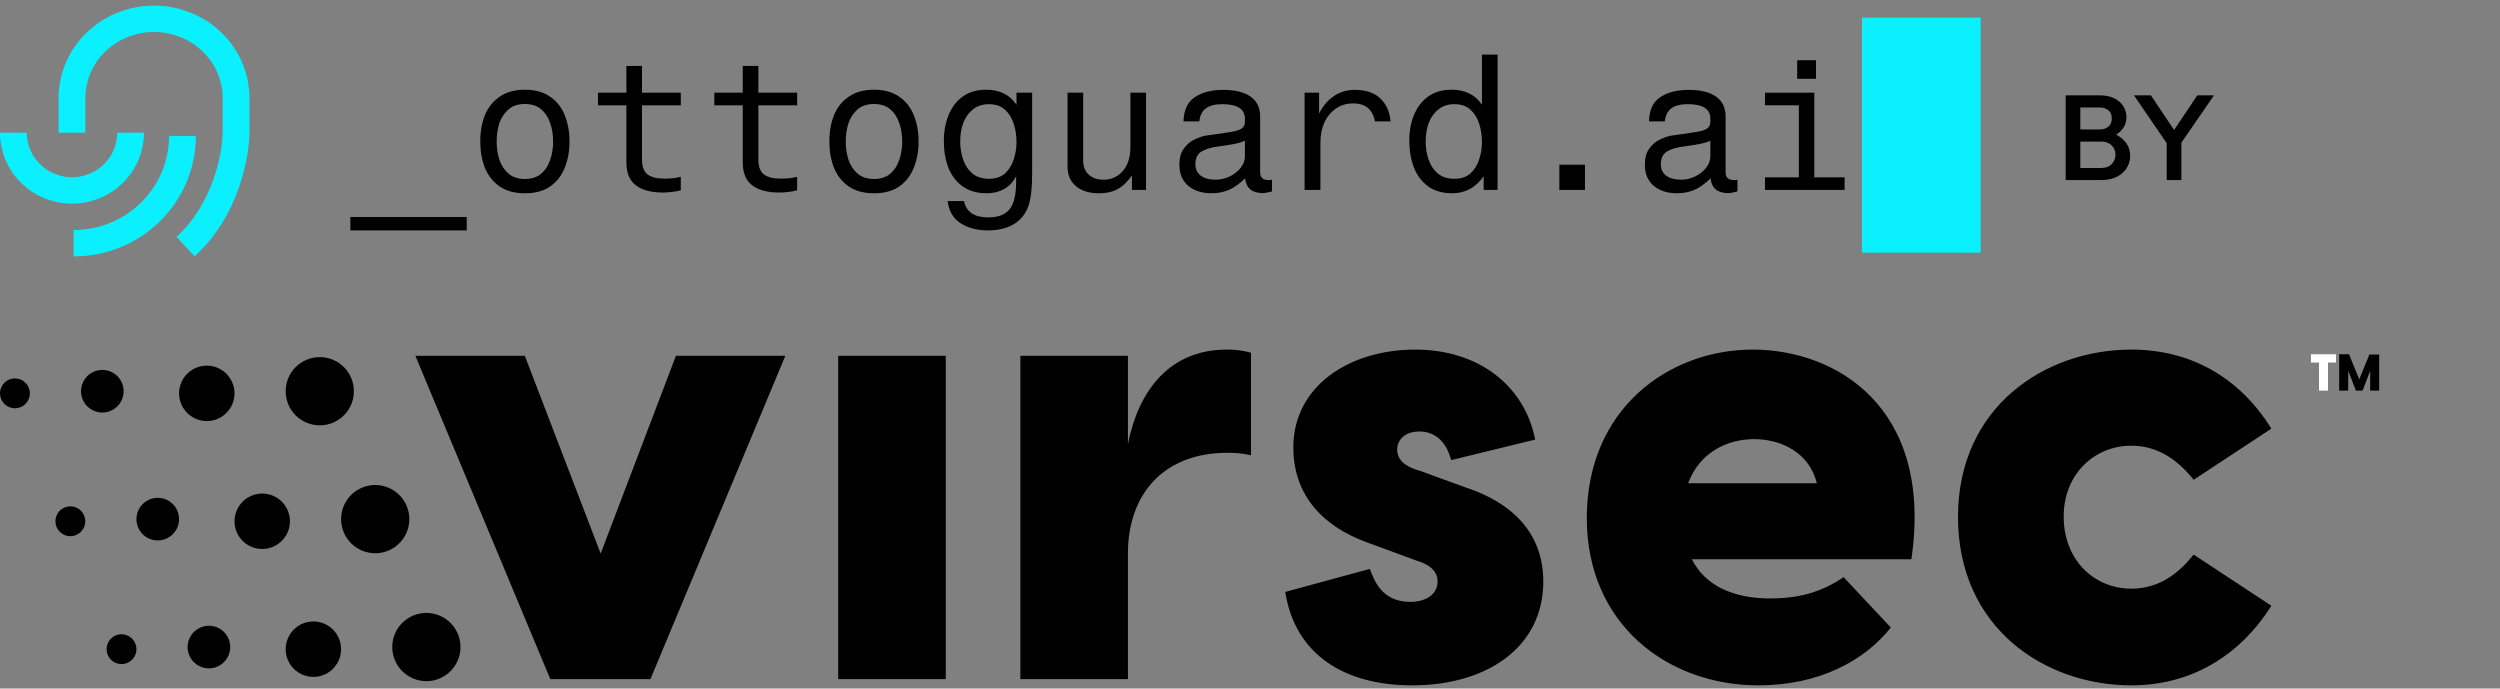
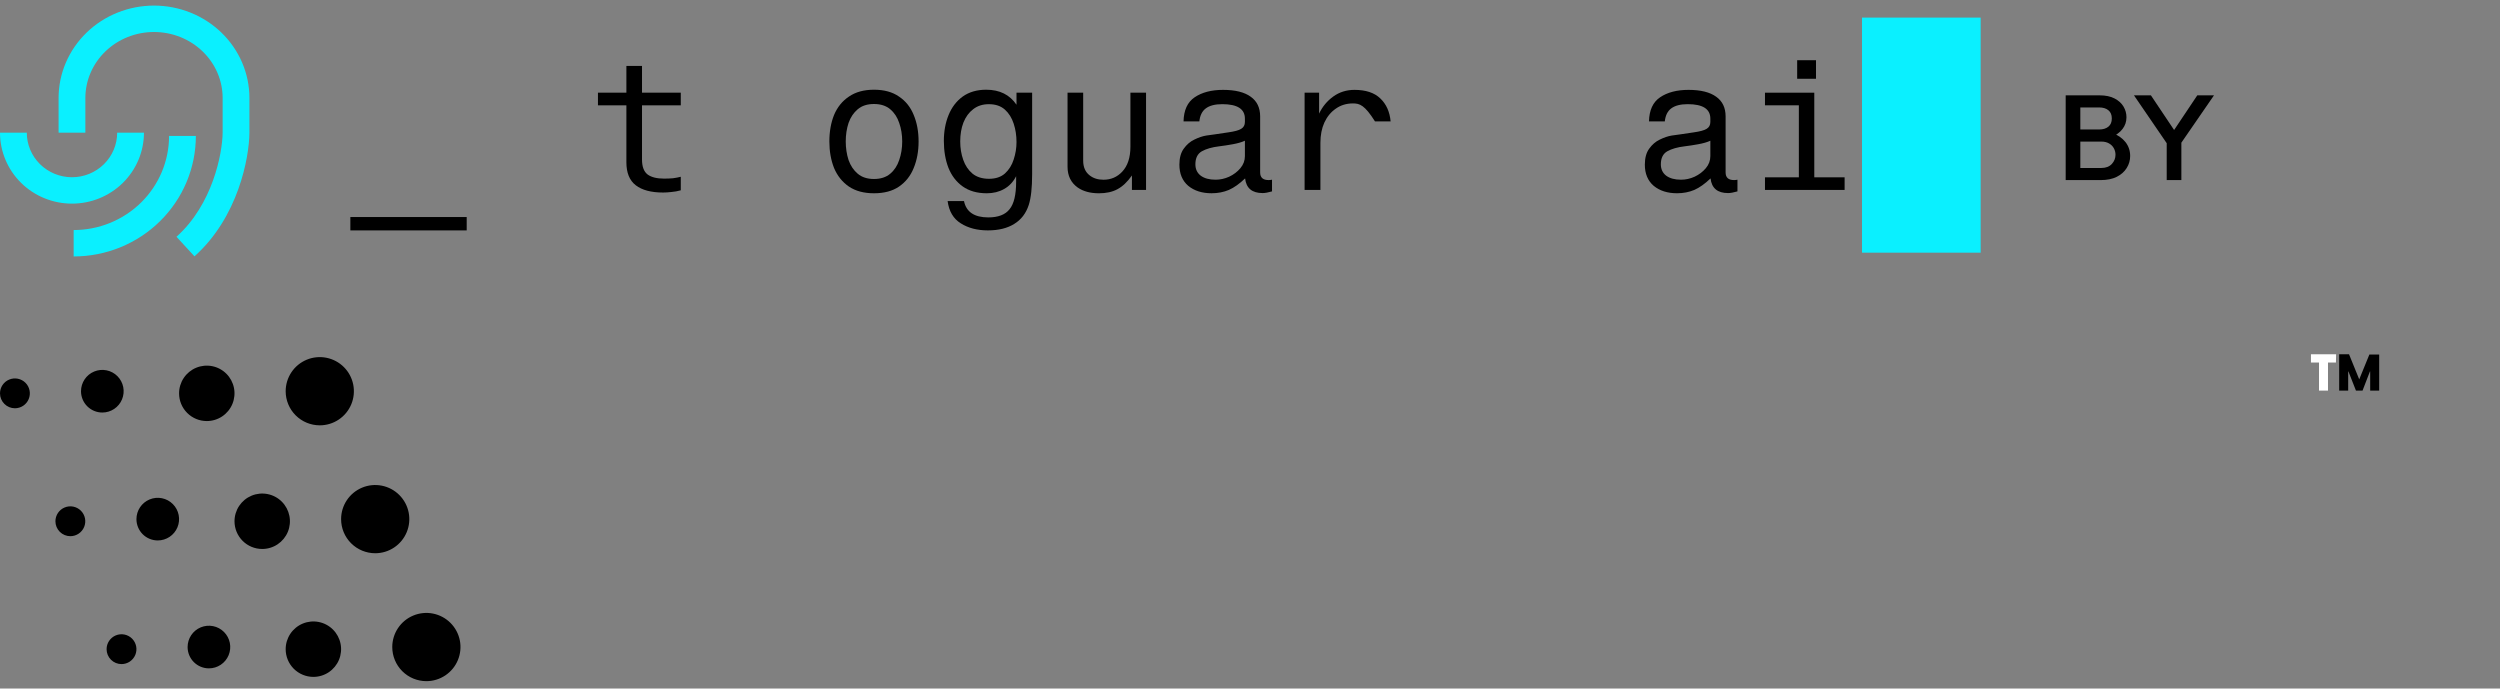
<svg xmlns="http://www.w3.org/2000/svg" width="236" height="65" viewBox="0 0 236 65" fill="none">
  <rect x="0" y="0" width="236" height="65" fill="#808080" stroke="none" />
-   <path d="M51.95 64.109H61.401L74.135 33.588H63.807L56.703 52.256L49.543 33.588H39.211L51.95 64.109ZM79.126 64.109H89.281V33.588H79.126V64.109ZM115.81 33.001C110.408 33.001 107.466 36.877 106.476 41.924V33.588H96.321V64.109H106.476V52.252C106.476 46.734 109.764 42.745 115.866 42.745C116.616 42.732 117.365 42.81 118.096 42.978V33.294C117.351 33.09 116.582 32.991 115.81 33.001ZM133.302 64.697C140.402 64.697 145.687 61.075 145.687 54.896C145.687 49.201 141.167 46.911 138.233 45.973L134.063 44.448C132.304 43.977 131.89 43.156 131.89 42.435C131.89 41.715 132.417 40.733 134.003 40.733C134.884 40.733 136.349 41.087 136.997 43.433L144.922 41.497C143.924 36.406 139.581 33.001 133.596 33.001C127.43 33.001 122.089 36.406 122.089 42.258C122.089 46.19 124.262 49.539 129.31 51.298L133.769 52.94C135.355 53.411 135.709 54.232 135.709 54.876C135.709 56.168 134.534 56.816 133.125 56.816C130.424 56.816 129.72 54.764 129.31 53.705L121.328 55.878C122.266 61.88 127.019 64.697 133.302 64.697ZM165.466 33.001C157.541 33.001 149.793 38.579 149.793 48.907C149.793 58.945 157.44 64.697 165.993 64.697C171.745 64.697 176.031 62.35 178.494 59.239L174.035 54.482C171.805 56.007 169.575 56.494 167.112 56.494C163.59 56.494 160.946 55.263 159.714 52.795H180.434C182.548 38.342 173.214 33.001 165.466 33.001ZM165.582 41.453C168.166 41.453 170.815 42.745 171.511 45.623H159.36C160.418 42.745 163.01 41.453 165.582 41.453ZM201.211 64.697C206.609 64.697 211.306 62.113 214.417 57.182L207.08 52.353C205.731 54.055 203.86 55.572 201.211 55.572C197.689 55.572 194.812 52.872 194.812 48.762C194.812 44.77 197.689 42.073 201.211 42.073C203.852 42.073 205.731 43.598 207.08 45.293L214.417 40.463C211.31 35.468 206.609 33.001 201.211 33.001C192.992 33.001 184.834 38.458 184.834 48.791C184.834 59.255 192.992 64.697 201.211 64.697Z" fill="white" style="&#10; fill: #000;&#10;" />
  <path d="M37.03 61.081C37.03 60.444 37.218 59.821 37.572 59.292C37.926 58.762 38.429 58.349 39.017 58.106C39.606 57.862 40.253 57.798 40.878 57.922C41.502 58.047 42.076 58.353 42.526 58.804C42.977 59.254 43.283 59.828 43.408 60.452C43.532 61.077 43.468 61.724 43.224 62.313C42.981 62.901 42.568 63.404 42.038 63.758C41.509 64.112 40.886 64.301 40.249 64.301C39.395 64.301 38.577 63.961 37.973 63.358C37.369 62.754 37.03 61.935 37.03 61.081ZM26.967 61.282C26.967 60.764 27.121 60.259 27.408 59.828C27.696 59.398 28.104 59.063 28.582 58.865C29.06 58.667 29.586 58.615 30.094 58.716C30.601 58.817 31.067 59.066 31.433 59.432C31.799 59.798 32.048 60.264 32.149 60.772C32.25 61.279 32.199 61.805 32.001 62.283C31.802 62.761 31.467 63.17 31.037 63.457C30.607 63.745 30.101 63.898 29.583 63.898C28.89 63.898 28.224 63.622 27.733 63.132C27.243 62.641 26.967 61.976 26.967 61.282ZM17.71 61.081C17.71 60.683 17.828 60.294 18.049 59.962C18.27 59.632 18.584 59.374 18.952 59.221C19.32 59.069 19.724 59.029 20.115 59.107C20.505 59.184 20.864 59.376 21.145 59.658C21.427 59.939 21.618 60.298 21.696 60.688C21.774 61.078 21.734 61.483 21.582 61.851C21.429 62.218 21.171 62.533 20.84 62.754C20.509 62.975 20.12 63.093 19.722 63.093C19.189 63.093 18.677 62.881 18.299 62.504C17.922 62.126 17.71 61.614 17.71 61.081ZM10.062 61.282C10.062 61.003 10.145 60.731 10.3 60.499C10.455 60.268 10.675 60.087 10.932 59.98C11.189 59.874 11.473 59.846 11.746 59.9C12.019 59.955 12.27 60.089 12.467 60.286C12.664 60.483 12.798 60.734 12.853 61.007C12.907 61.28 12.879 61.564 12.773 61.821C12.666 62.078 12.485 62.298 12.254 62.453C12.022 62.608 11.75 62.691 11.471 62.691C11.098 62.691 10.739 62.542 10.475 62.278C10.211 62.014 10.062 61.656 10.062 61.282ZM32.2 49.006C32.2 48.369 32.389 47.746 32.742 47.217C33.096 46.687 33.599 46.275 34.187 46.031C34.776 45.787 35.423 45.723 36.048 45.848C36.672 45.972 37.246 46.279 37.696 46.729C38.147 47.179 38.453 47.753 38.578 48.378C38.702 49.002 38.638 49.65 38.394 50.238C38.151 50.826 37.738 51.329 37.209 51.683C36.679 52.037 36.056 52.226 35.42 52.226C34.566 52.226 33.747 51.886 33.143 51.283C32.539 50.679 32.2 49.86 32.2 49.006ZM22.137 49.207C22.137 48.69 22.291 48.184 22.578 47.754C22.866 47.323 23.274 46.988 23.752 46.79C24.23 46.592 24.756 46.54 25.264 46.641C25.771 46.742 26.238 46.991 26.603 47.357C26.969 47.723 27.218 48.189 27.319 48.697C27.42 49.204 27.369 49.73 27.171 50.208C26.973 50.686 26.637 51.095 26.207 51.382C25.777 51.67 25.271 51.823 24.753 51.823C24.06 51.823 23.394 51.548 22.904 51.057C22.413 50.566 22.137 49.901 22.137 49.207ZM12.88 49.006C12.88 48.608 12.998 48.219 13.219 47.888C13.44 47.557 13.755 47.299 14.122 47.147C14.49 46.994 14.895 46.954 15.285 47.032C15.675 47.11 16.034 47.301 16.315 47.583C16.597 47.864 16.788 48.223 16.866 48.613C16.944 49.004 16.904 49.408 16.752 49.776C16.599 50.144 16.341 50.458 16.01 50.679C15.679 50.9 15.29 51.018 14.892 51.018C14.628 51.018 14.366 50.966 14.122 50.865C13.878 50.764 13.656 50.616 13.469 50.429C13.282 50.242 13.134 50.02 13.033 49.776C12.932 49.532 12.88 49.27 12.88 49.006ZM5.232 49.207C5.232 48.928 5.315 48.656 5.47 48.424C5.625 48.193 5.845 48.012 6.102 47.906C6.359 47.799 6.643 47.771 6.916 47.825C7.189 47.88 7.44 48.014 7.637 48.211C7.834 48.408 7.968 48.659 8.023 48.932C8.077 49.205 8.049 49.489 7.943 49.746C7.836 50.004 7.655 50.224 7.424 50.378C7.192 50.533 6.92 50.616 6.641 50.616C6.268 50.616 5.909 50.467 5.645 50.203C5.381 49.939 5.232 49.581 5.232 49.207ZM26.967 36.931C26.967 36.294 27.156 35.672 27.51 35.142C27.864 34.612 28.367 34.2 28.955 33.956C29.543 33.712 30.191 33.649 30.815 33.773C31.44 33.897 32.014 34.204 32.464 34.654C32.914 35.104 33.221 35.678 33.345 36.303C33.469 36.927 33.406 37.575 33.162 38.163C32.918 38.752 32.506 39.254 31.976 39.608C31.447 39.962 30.824 40.151 30.187 40.151C29.333 40.151 28.514 39.812 27.91 39.208C27.306 38.604 26.967 37.785 26.967 36.931ZM16.905 37.132C16.905 36.615 17.058 36.109 17.346 35.679C17.633 35.248 18.042 34.913 18.52 34.715C18.998 34.517 19.524 34.465 20.031 34.566C20.539 34.667 21.005 34.916 21.371 35.282C21.737 35.648 21.986 36.114 22.087 36.622C22.188 37.129 22.136 37.655 21.938 38.133C21.74 38.611 21.405 39.02 20.974 39.307C20.544 39.595 20.038 39.748 19.521 39.748C18.827 39.748 18.162 39.473 17.671 38.982C17.18 38.492 16.905 37.826 16.905 37.132ZM7.647 36.931C7.647 36.533 7.765 36.144 7.987 35.813C8.208 35.482 8.522 35.224 8.89 35.072C9.257 34.919 9.662 34.879 10.053 34.957C10.443 35.035 10.802 35.226 11.083 35.508C11.364 35.789 11.556 36.148 11.634 36.538C11.711 36.929 11.671 37.333 11.519 37.701C11.367 38.069 11.109 38.383 10.778 38.604C10.447 38.825 10.058 38.943 9.66 38.943C9.126 38.943 8.614 38.731 8.237 38.354C7.859 37.977 7.647 37.465 7.647 36.931ZM0 37.132C0 36.853 0.083 36.581 0.237 36.349C0.392 36.118 0.612 35.937 0.87 35.831C1.127 35.724 1.41 35.696 1.684 35.751C1.957 35.805 2.208 35.939 2.405 36.136C2.602 36.333 2.736 36.584 2.79 36.857C2.845 37.131 2.817 37.414 2.71 37.671C2.604 37.929 2.423 38.149 2.191 38.303C1.96 38.458 1.687 38.541 1.409 38.541C1.035 38.541 0.677 38.392 0.413 38.128C0.148 37.864 0 37.506 0 37.132Z" fill="white" style="&#10; fill: #000;&#10;" />
  <path d="M220.512 34.222H219.763V36.87H218.914V34.222H218.153V33.445H220.528L220.512 34.222Z" fill="white" />
  <path d="M220.819 33.445H221.749L222.711 35.812L223.669 33.465H224.595V36.87H223.745V35.067H223.721L223.025 36.87H222.401L221.693 35.067H221.669V36.87H220.819V33.445Z" fill="white" style="&#10; fill: #000;&#10;" />
  <path d="M195.95 17V15.857H198.368C198.793 15.857 199.122 15.731 199.355 15.48C199.587 15.229 199.703 14.939 199.703 14.611C199.703 14.39 199.651 14.185 199.547 13.994C199.443 13.804 199.29 13.651 199.09 13.537C198.889 13.423 198.649 13.366 198.368 13.366H195.95V12.223H198.164C198.525 12.223 198.813 12.135 199.03 11.96C199.246 11.785 199.355 11.526 199.355 11.183C199.355 10.84 199.246 10.581 199.03 10.406C198.813 10.23 198.525 10.143 198.164 10.143H195.95V9H198.2C198.769 9 199.242 9.099 199.619 9.297C199.996 9.495 200.277 9.75 200.461 10.063C200.646 10.375 200.738 10.71 200.738 11.069C200.738 11.488 200.614 11.857 200.365 12.177C200.124 12.497 199.768 12.756 199.294 12.954L199.403 12.543C199.932 12.749 200.345 13.038 200.642 13.411C200.938 13.785 201.087 14.223 201.087 14.726C201.087 15.137 200.978 15.514 200.762 15.857C200.553 16.2 200.241 16.478 199.824 16.691C199.415 16.897 198.909 17 198.308 17H195.95ZM195 17V9H196.383V17H195Z" fill="white" style="&#10; fill: #000;&#10;" />
  <path d="M204.73 13.8L201.446 9H203.046L205.608 12.829H204.862L207.424 9H209L205.692 13.8H204.73ZM204.537 17V12.977H205.921V17H204.537Z" fill="white" style="&#10; fill: #000;&#10;" />
  <g clip-path="url(#clip0_277_342)" style="&#10; fill: #000;&#10;">
    <path d="M33.074 20.488H44.056V21.75H33.074V20.488Z" fill="white" style="&#10; fill: #000;&#10;" />
-     <path d="M49.549 8.469C50.509 8.469 51.297 8.685 51.913 9.117C52.541 9.537 53.003 10.116 53.299 10.851C53.607 11.587 53.761 12.422 53.761 13.357C53.761 14.28 53.607 15.115 53.299 15.862C53.003 16.598 52.541 17.182 51.913 17.614C51.297 18.035 50.509 18.245 49.549 18.245C48.602 18.245 47.814 18.035 47.186 17.614C46.558 17.182 46.09 16.598 45.782 15.862C45.486 15.115 45.338 14.28 45.338 13.357C45.338 12.422 45.486 11.587 45.782 10.851C46.09 10.116 46.558 9.537 47.186 9.117C47.814 8.685 48.602 8.469 49.549 8.469ZM49.549 9.818C48.922 9.818 48.412 9.981 48.021 10.308C47.63 10.636 47.34 11.068 47.15 11.605C46.973 12.142 46.884 12.726 46.884 13.357C46.884 13.976 46.973 14.56 47.15 15.109C47.34 15.646 47.63 16.078 48.021 16.405C48.412 16.733 48.922 16.896 49.549 16.896C50.177 16.896 50.687 16.733 51.078 16.405C51.468 16.078 51.753 15.646 51.931 15.109C52.12 14.56 52.215 13.976 52.215 13.357C52.215 12.726 52.12 12.142 51.931 11.605C51.753 11.068 51.468 10.636 51.078 10.308C50.687 9.981 50.177 9.818 49.549 9.818Z" fill="white" style="&#10; fill: #000;&#10;" />
    <path d="M60.605 8.749H64.266V9.941H60.605V15.057C60.605 15.734 60.783 16.207 61.139 16.476C61.494 16.733 62.009 16.861 62.684 16.861C62.992 16.861 63.277 16.85 63.537 16.826C63.798 16.791 64.041 16.745 64.266 16.686V17.965C63.97 18.047 63.68 18.1 63.395 18.123C63.111 18.158 62.844 18.175 62.596 18.175C61.47 18.175 60.611 17.948 60.019 17.492C59.427 17.037 59.131 16.312 59.131 15.32V9.941H56.447V8.749H59.131V6.227H60.605V8.749Z" fill="white" style="&#10; fill: #000;&#10;" />
-     <path d="M71.59 8.749H75.25V9.941H71.59V15.057C71.59 15.734 71.767 16.207 72.123 16.476C72.478 16.733 72.994 16.861 73.669 16.861C73.977 16.861 74.261 16.85 74.522 16.826C74.782 16.791 75.025 16.745 75.25 16.686V17.965C74.954 18.047 74.664 18.1 74.38 18.123C74.095 18.158 73.829 18.175 73.58 18.175C72.455 18.175 71.596 17.948 71.003 17.492C70.411 17.037 70.115 16.312 70.115 15.32V9.941H67.432V8.749H70.115V6.227H71.59V8.749Z" fill="white" style="&#10; fill: #000;&#10;" />
    <path d="M82.504 8.469C83.463 8.469 84.251 8.685 84.867 9.117C85.495 9.537 85.957 10.116 86.253 10.851C86.561 11.587 86.715 12.422 86.715 13.357C86.715 14.28 86.561 15.115 86.253 15.862C85.957 16.598 85.495 17.182 84.867 17.614C84.251 18.035 83.463 18.245 82.504 18.245C81.556 18.245 80.768 18.035 80.14 17.614C79.512 17.182 79.044 16.598 78.736 15.862C78.44 15.115 78.292 14.28 78.292 13.357C78.292 12.422 78.44 11.587 78.736 10.851C79.044 10.116 79.512 9.537 80.14 9.117C80.768 8.685 81.556 8.469 82.504 8.469ZM82.504 9.818C81.876 9.818 81.367 9.981 80.975 10.308C80.584 10.636 80.294 11.068 80.104 11.605C79.927 12.142 79.838 12.726 79.838 13.357C79.838 13.976 79.927 14.56 80.104 15.109C80.294 15.646 80.584 16.078 80.975 16.405C81.367 16.733 81.876 16.896 82.504 16.896C83.131 16.896 83.641 16.733 84.032 16.405C84.423 16.078 84.707 15.646 84.885 15.109C85.074 14.56 85.169 13.976 85.169 13.357C85.169 12.726 85.074 12.142 84.885 11.605C84.707 11.068 84.423 10.636 84.032 10.308C83.641 9.981 83.131 9.818 82.504 9.818Z" fill="white" style="&#10; fill: #000;&#10;" />
    <path d="M93.257 21.749C92.251 21.749 91.397 21.527 90.699 21.083C90 20.651 89.585 19.951 89.455 18.981H91.001C91.214 20.009 91.978 20.523 93.293 20.523C94.229 20.523 94.898 20.266 95.301 19.752C95.716 19.25 95.923 18.385 95.923 17.159V16.633C95.65 17.171 95.271 17.573 94.786 17.842C94.312 18.111 93.767 18.245 93.151 18.245C92.239 18.245 91.481 18.029 90.876 17.597C90.272 17.165 89.822 16.575 89.526 15.827C89.241 15.08 89.1 14.239 89.1 13.304C89.1 12.405 89.248 11.593 89.543 10.869C89.84 10.133 90.284 9.549 90.876 9.117C91.481 8.685 92.221 8.469 93.098 8.469C94.365 8.469 95.319 8.942 95.958 9.888V8.749H97.434V16.441C97.434 17.714 97.327 18.683 97.114 19.349C96.853 20.143 96.397 20.739 95.745 21.136C95.094 21.545 94.264 21.749 93.257 21.749ZM93.364 16.878C93.992 16.878 94.496 16.709 94.874 16.37C95.254 16.02 95.526 15.582 95.692 15.056C95.87 14.519 95.958 13.97 95.958 13.409C95.958 12.79 95.87 12.212 95.692 11.675C95.515 11.126 95.236 10.682 94.857 10.343C94.477 10.005 93.974 9.835 93.347 9.835C92.766 9.835 92.274 9.993 91.871 10.308C91.469 10.612 91.161 11.033 90.947 11.57C90.746 12.095 90.645 12.691 90.645 13.357C90.645 13.976 90.74 14.554 90.93 15.091C91.119 15.629 91.409 16.061 91.8 16.388C92.203 16.715 92.725 16.878 93.364 16.878Z" fill="white" style="&#10; fill: #000;&#10;" />
    <path d="M108.187 8.75V17.931H106.854V16.564C106.428 17.172 105.971 17.604 105.485 17.861C105.012 18.118 104.432 18.246 103.744 18.246C102.927 18.246 102.257 18.065 101.736 17.703C101.096 17.247 100.776 16.593 100.776 15.741V8.75H102.252V15.162C102.252 15.782 102.459 16.249 102.874 16.564C103.217 16.833 103.65 16.967 104.171 16.967C104.87 16.967 105.456 16.716 105.93 16.214C106.451 15.665 106.712 14.876 106.712 13.848V8.75H108.187Z" fill="white" style="&#10; fill: #000;&#10;" />
    <path d="M120.078 16.964V18.068C119.71 18.173 119.414 18.226 119.189 18.226C118.195 18.226 117.643 17.764 117.537 16.842C117.015 17.344 116.506 17.706 116.008 17.928C115.511 18.138 114.966 18.243 114.374 18.243C113.474 18.243 112.739 18.01 112.17 17.542C111.613 17.064 111.335 16.398 111.335 15.545C111.335 14.914 111.471 14.412 111.744 14.038C112.016 13.653 112.348 13.367 112.739 13.18C113.142 12.981 113.521 12.853 113.876 12.794C114.042 12.771 114.297 12.736 114.64 12.689C114.984 12.631 115.416 12.567 115.937 12.497C116.53 12.415 116.939 12.304 117.164 12.164C117.401 12.024 117.519 11.807 117.519 11.515V11.2C117.519 10.289 116.808 9.833 115.386 9.833C114.699 9.833 114.178 9.968 113.823 10.236C113.479 10.493 113.278 10.902 113.218 11.463H111.726C111.749 10.4 112.099 9.641 112.775 9.185C113.462 8.718 114.356 8.484 115.458 8.484C116.607 8.484 117.477 8.7 118.07 9.133C118.662 9.553 118.958 10.172 118.958 10.99V16.281C118.958 16.76 119.225 16.999 119.758 16.999C119.853 16.999 119.959 16.988 120.078 16.964ZM117.519 14.739V13.285C117.211 13.425 116.826 13.536 116.364 13.618C115.914 13.7 115.493 13.764 115.102 13.811C114.415 13.892 113.864 14.05 113.45 14.284C113.046 14.517 112.845 14.926 112.845 15.51C112.845 15.966 113.012 16.322 113.343 16.579C113.687 16.836 114.154 16.964 114.747 16.964C115.185 16.964 115.611 16.871 116.027 16.684C116.453 16.485 116.808 16.217 117.092 15.878C117.377 15.539 117.519 15.16 117.519 14.739Z" fill="white" style="&#10; fill: #000;&#10;" />
-     <path d="M123.154 17.928V8.747H124.523V10.727C124.831 10.073 125.275 9.536 125.855 9.115C126.436 8.695 127.105 8.484 127.863 8.484C128.93 8.484 129.741 8.753 130.298 9.29C130.866 9.828 131.192 10.552 131.275 11.463H129.8C129.694 10.914 129.474 10.493 129.143 10.201C128.823 9.909 128.349 9.763 127.722 9.763C127.105 9.763 126.566 9.927 126.104 10.254C125.642 10.569 125.281 11.007 125.02 11.568C124.772 12.117 124.647 12.754 124.647 13.478V17.928H123.154Z" fill="white" style="&#10; fill: #000;&#10;" />
-     <path d="M139.897 5.156H141.372V17.929H140.057V16.632C139.311 17.707 138.322 18.244 137.089 18.244C136.177 18.244 135.419 18.028 134.815 17.596C134.211 17.152 133.761 16.55 133.464 15.791C133.18 15.032 133.038 14.185 133.038 13.251C133.038 12.363 133.186 11.563 133.482 10.85C133.778 10.126 134.223 9.548 134.815 9.116C135.419 8.684 136.159 8.468 137.036 8.468C138.303 8.468 139.257 8.941 139.897 9.887V5.156ZM137.285 9.834C136.704 9.834 136.213 9.992 135.81 10.307C135.407 10.611 135.099 11.031 134.886 11.569C134.685 12.094 134.584 12.69 134.584 13.356C134.584 13.975 134.678 14.553 134.868 15.09C135.058 15.628 135.348 16.06 135.738 16.387C136.142 16.714 136.663 16.877 137.303 16.877C137.93 16.877 138.434 16.708 138.813 16.369C139.192 16.019 139.464 15.581 139.631 15.055C139.808 14.518 139.897 13.969 139.897 13.408C139.897 12.789 139.808 12.211 139.631 11.674C139.453 11.125 139.174 10.681 138.795 10.342C138.416 10.004 137.913 9.834 137.285 9.834Z" fill="white" style="&#10; fill: #000;&#10;" />
-     <path d="M147.203 15.547H149.62V17.93H147.203V15.547Z" fill="white" style="&#10; fill: #000;&#10;" />
+     <path d="M123.154 17.928V8.747H124.523V10.727C124.831 10.073 125.275 9.536 125.855 9.115C126.436 8.695 127.105 8.484 127.863 8.484C128.93 8.484 129.741 8.753 130.298 9.29C130.866 9.828 131.192 10.552 131.275 11.463H129.8C128.823 9.909 128.349 9.763 127.722 9.763C127.105 9.763 126.566 9.927 126.104 10.254C125.642 10.569 125.281 11.007 125.02 11.568C124.772 12.117 124.647 12.754 124.647 13.478V17.928H123.154Z" fill="white" style="&#10; fill: #000;&#10;" />
    <path d="M164.016 16.964V18.068C163.649 18.173 163.353 18.226 163.127 18.226C162.133 18.226 161.582 17.764 161.475 16.842C160.954 17.344 160.444 17.706 159.947 17.928C159.449 18.138 158.905 18.243 158.312 18.243C157.412 18.243 156.678 18.01 156.109 17.542C155.552 17.064 155.273 16.398 155.273 15.545C155.273 14.914 155.41 14.412 155.682 14.038C155.955 13.653 156.286 13.367 156.678 13.18C157.08 12.981 157.46 12.853 157.815 12.794C157.98 12.771 158.235 12.736 158.578 12.689C158.922 12.631 159.355 12.567 159.876 12.497C160.468 12.415 160.877 12.304 161.102 12.164C161.339 12.024 161.457 11.807 161.457 11.515V11.2C161.457 10.289 160.746 9.833 159.325 9.833C158.638 9.833 158.116 9.968 157.761 10.236C157.418 10.493 157.216 10.902 157.157 11.463H155.665C155.688 10.4 156.037 9.641 156.713 9.185C157.4 8.718 158.295 8.484 159.396 8.484C160.545 8.484 161.416 8.7 162.009 9.133C162.601 9.553 162.897 10.172 162.897 10.99V16.281C162.897 16.76 163.163 16.999 163.696 16.999C163.791 16.999 163.898 16.988 164.016 16.964ZM161.457 14.739V13.285C161.15 13.425 160.765 13.536 160.303 13.618C159.853 13.7 159.432 13.764 159.04 13.811C158.353 13.892 157.803 14.05 157.388 14.284C156.986 14.517 156.784 14.926 156.784 15.51C156.784 15.966 156.95 16.322 157.281 16.579C157.625 16.836 158.093 16.964 158.685 16.964C159.124 16.964 159.55 16.871 159.965 16.684C160.391 16.485 160.746 16.217 161.031 15.878C161.315 15.539 161.457 15.16 161.457 14.739Z" fill="white" style="&#10; fill: #000;&#10;" />
    <path d="M169.653 7.436V5.684H171.43V7.436H169.653ZM171.269 8.75V16.739H174.131V17.93H166.614V16.739H169.812V9.941H166.614V8.75H171.269Z" fill="white" style="&#10; fill: #000;&#10;" />
    <path d="M186.974 1.66H175.773V23.854H186.974V1.66Z" fill="#0AF0FF" />
    <path d="M18.489 12.835C18.489 14.329 18.191 15.808 17.611 17.188C17.031 18.568 16.181 19.821 15.11 20.877C14.039 21.933 12.767 22.771 11.368 23.343C9.968 23.915 8.468 24.209 6.953 24.209V21.716C8.136 21.716 9.307 21.486 10.4 21.04C11.493 20.593 12.486 19.939 13.323 19.115C14.159 18.29 14.822 17.311 15.275 16.234C15.727 15.156 15.96 14.001 15.96 12.835H18.489ZM14.538 0.527C15.721 0.527 16.892 0.753 17.985 1.192C19.078 1.63 20.071 2.273 20.907 3.083C21.744 3.893 22.407 4.855 22.86 5.914C23.312 6.972 23.545 8.107 23.545 9.252V12.537C23.522 14.907 22.485 20.512 18.358 24.199L16.66 22.351C20.063 19.311 20.996 14.514 21.017 12.518V9.252C21.017 8.44 20.852 7.635 20.53 6.882C20.208 6.129 19.735 5.442 19.135 4.862C18.536 4.281 17.821 3.817 17.032 3.501C16.243 3.184 15.395 3.021 14.538 3.021C13.681 3.021 12.834 3.184 12.044 3.501C11.255 3.817 10.541 4.281 9.941 4.862C9.342 5.442 8.868 6.129 8.546 6.882C8.224 7.635 8.059 8.44 8.059 9.252V12.524H5.53V9.252C5.53 8.107 5.763 6.972 6.216 5.914C6.669 4.855 7.333 3.893 8.169 3.083C9.005 2.273 9.998 1.63 11.091 1.192C12.184 0.753 13.355 0.527 14.538 0.527ZM2.529 12.524C2.529 13.076 2.639 13.623 2.853 14.134C3.067 14.644 3.382 15.108 3.778 15.498C4.175 15.889 4.645 16.199 5.162 16.41C5.68 16.622 6.235 16.731 6.795 16.731C7.355 16.731 7.911 16.622 8.428 16.41C8.946 16.199 9.416 15.889 9.812 15.498C10.208 15.108 10.523 14.644 10.737 14.134C10.952 13.623 11.061 13.076 11.062 12.524H13.59C13.59 13.403 13.414 14.274 13.073 15.087C12.731 15.9 12.231 16.639 11.6 17.261C10.969 17.883 10.22 18.377 9.395 18.713C8.571 19.05 7.687 19.223 6.795 19.223C5.903 19.223 5.019 19.05 4.195 18.713C3.37 18.377 2.621 17.883 1.99 17.261C1.359 16.639 0.858 15.9 0.517 15.087C0.176 14.274 2.43553e-05 13.403 0 12.524H2.529Z" fill="#0AF0FF" />
  </g>
  <defs>
    <clipPath id="clip0_277_342">
      <rect width="187" height="25" fill="white" />
    </clipPath>
  </defs>
</svg>